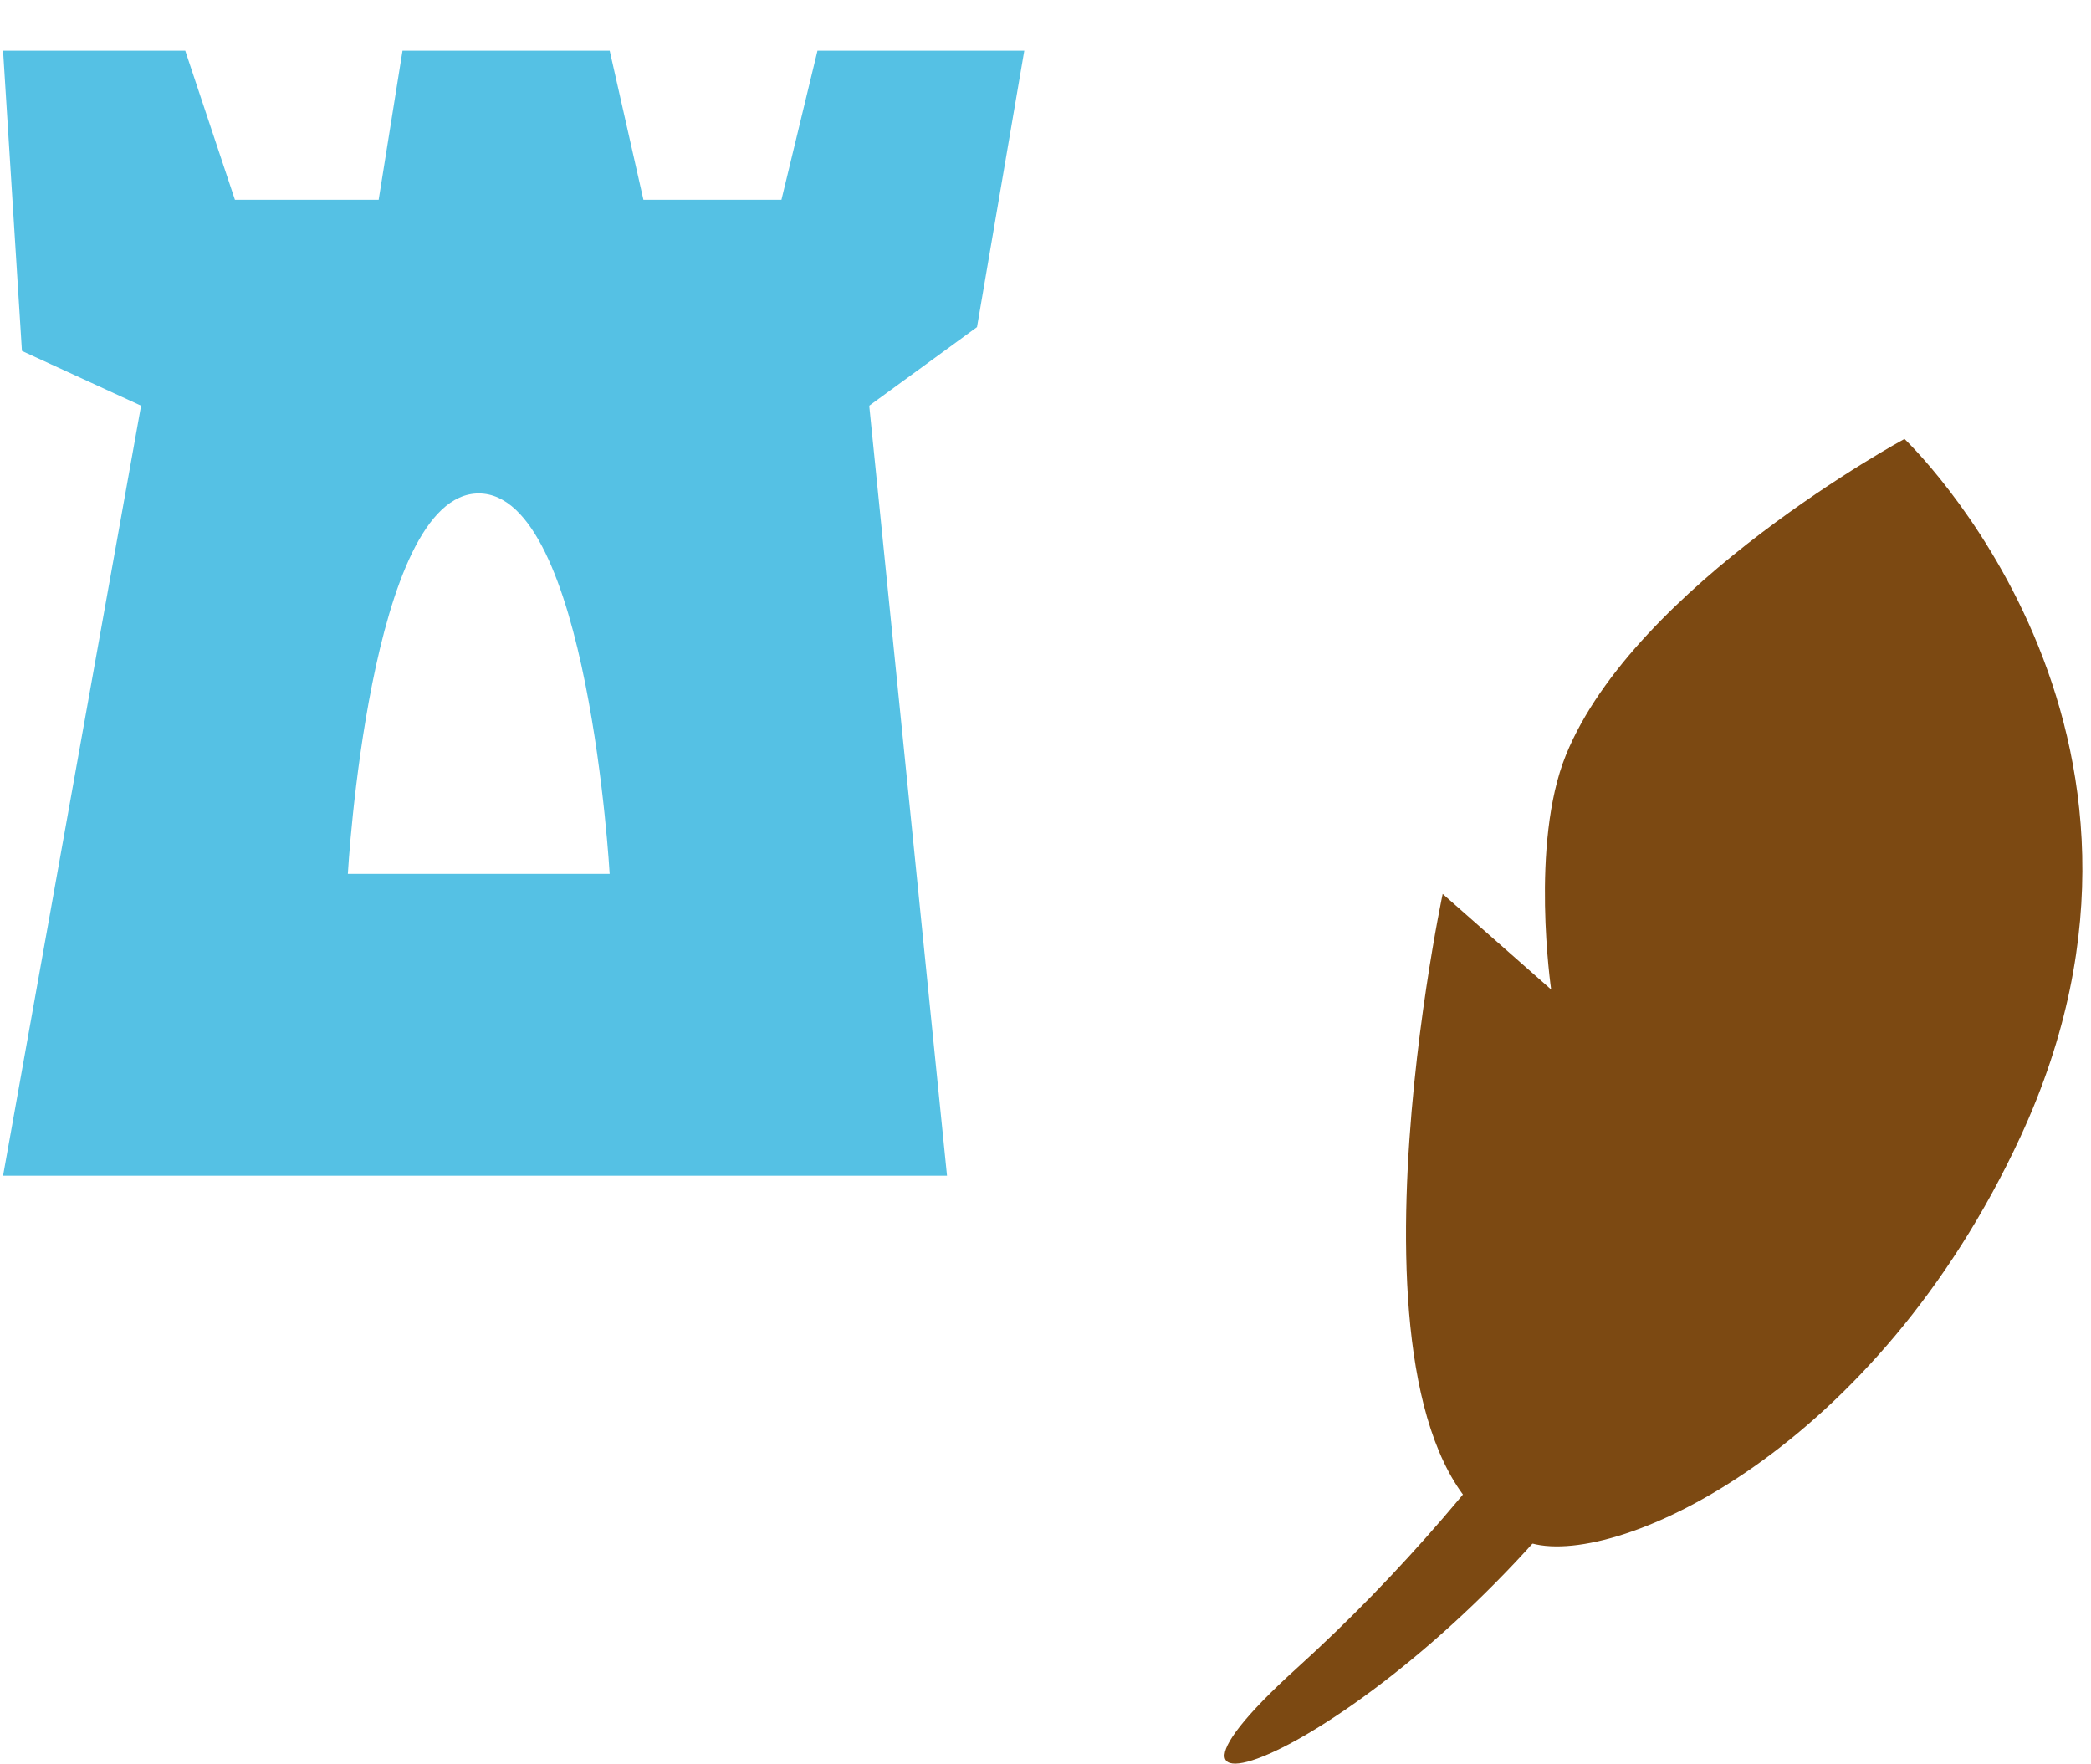
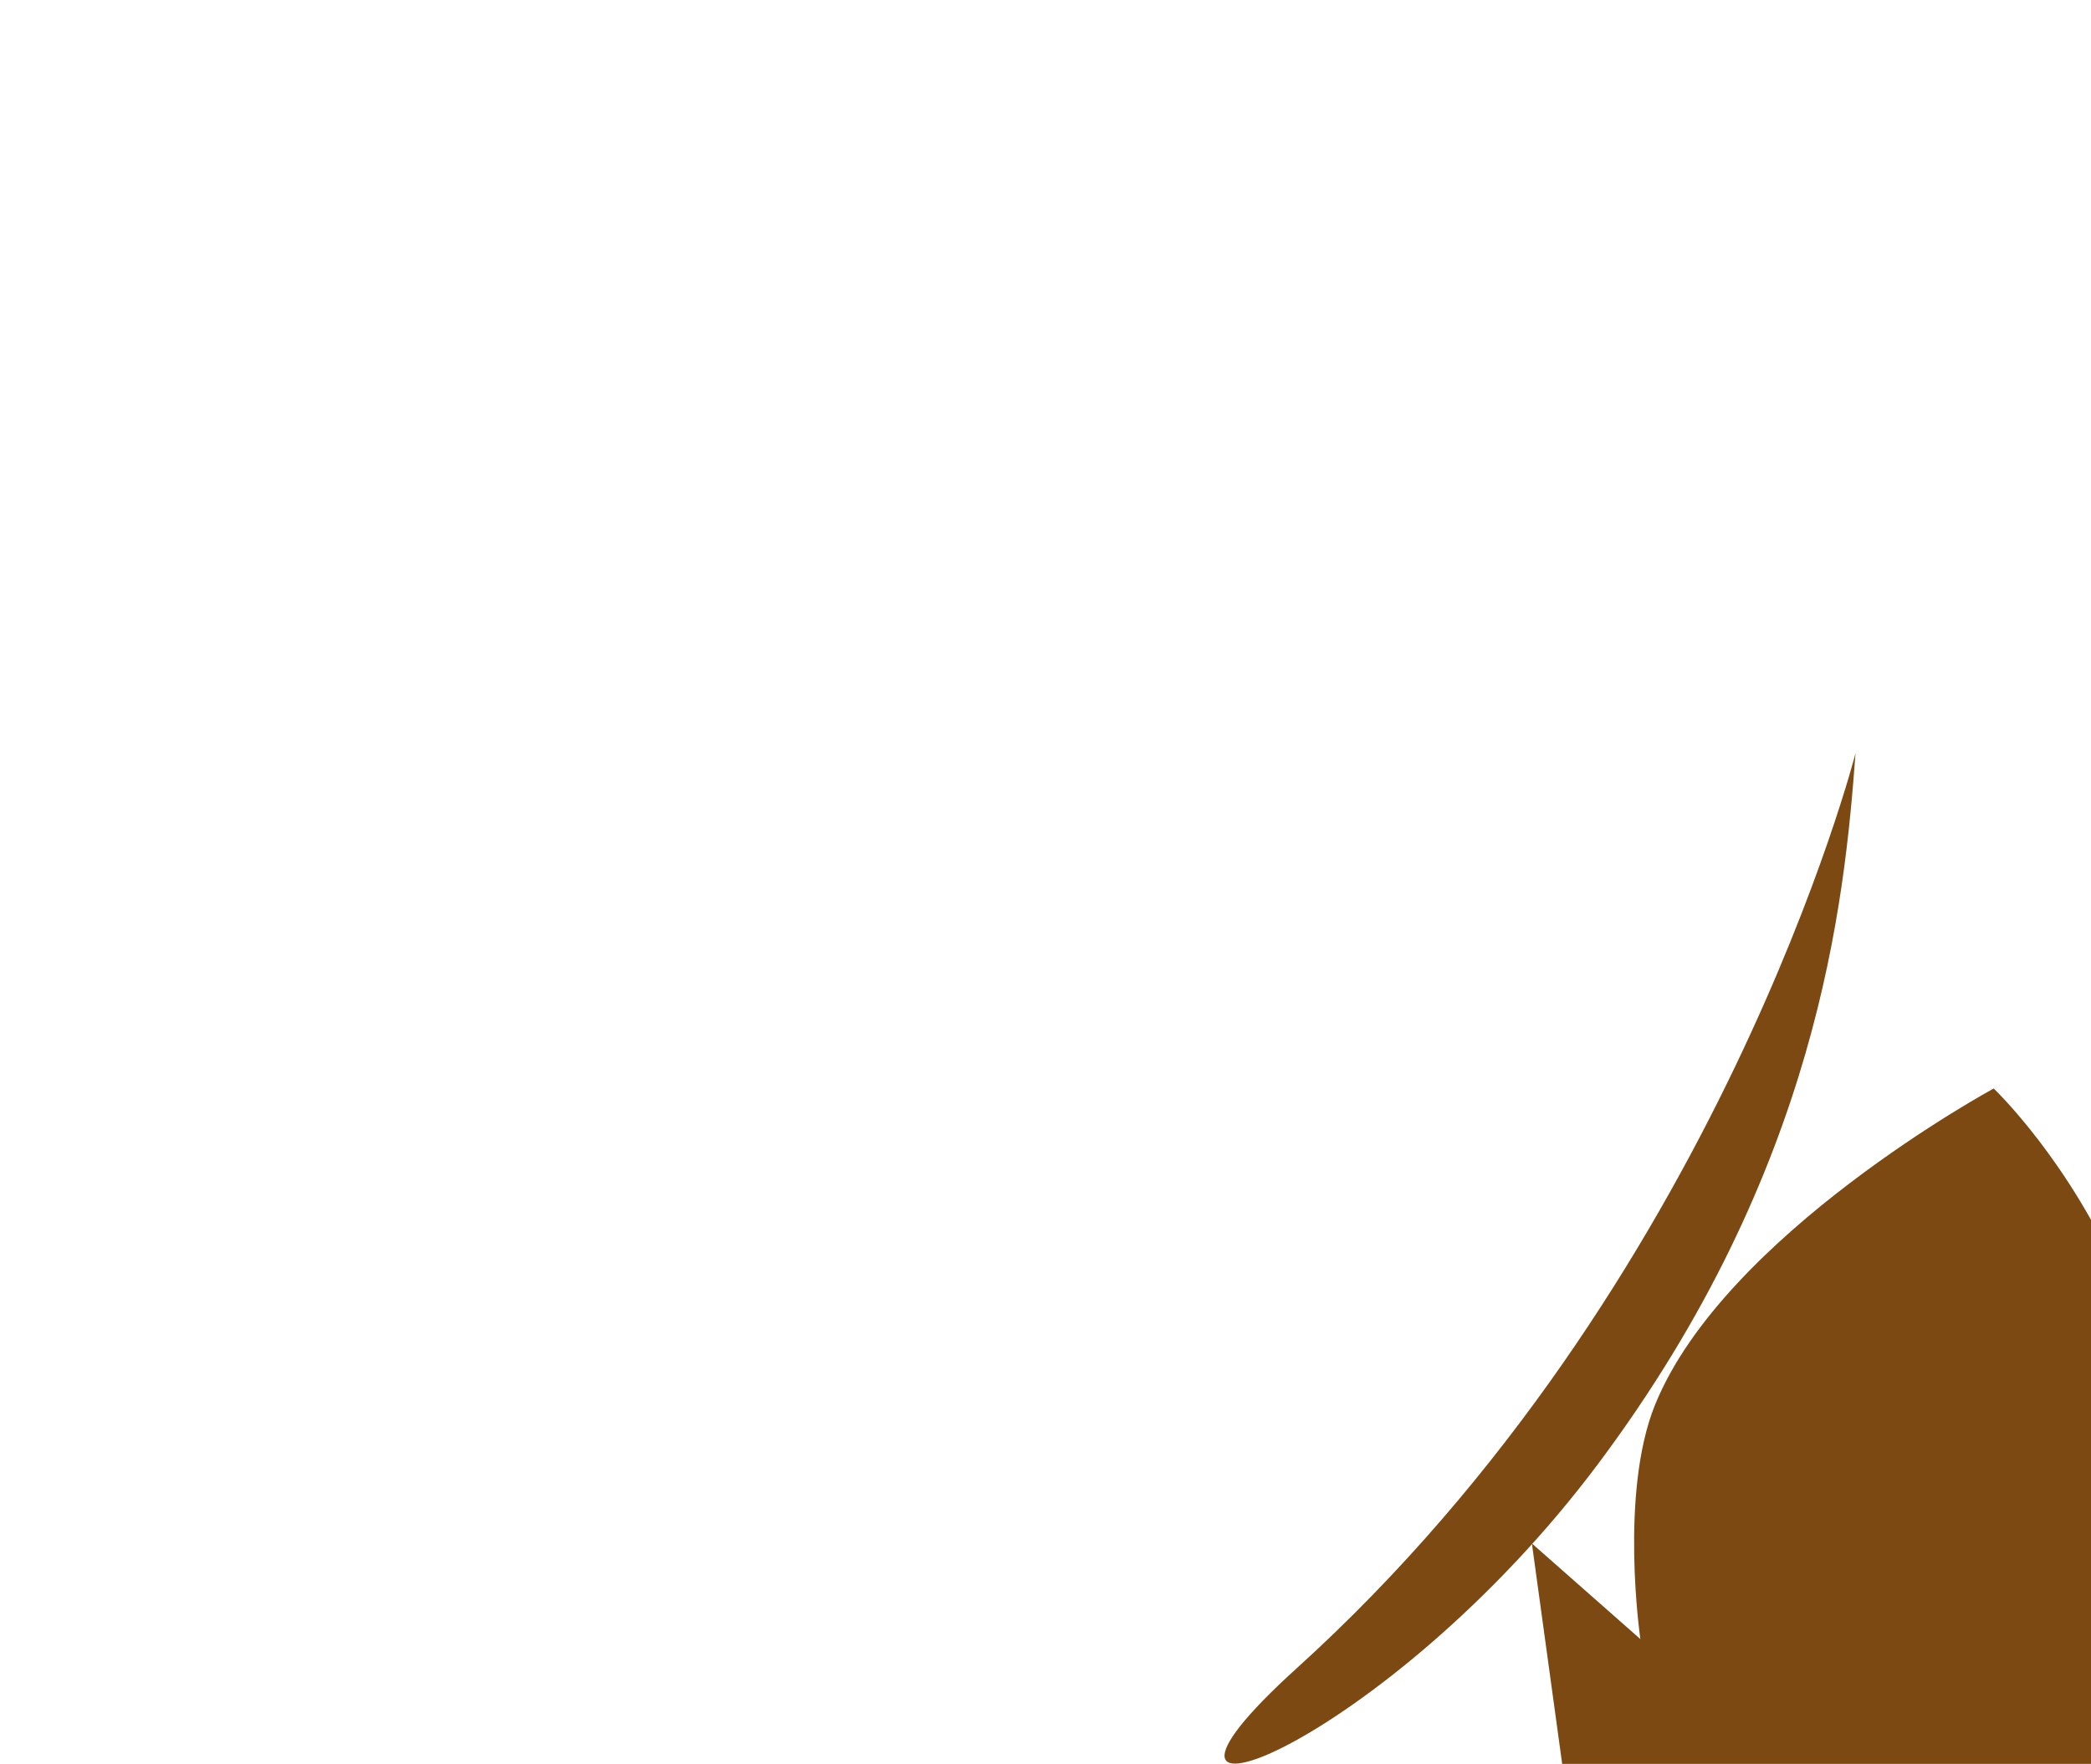
<svg xmlns="http://www.w3.org/2000/svg" version="1.1" viewBox="0 0 73.5 62" xml:space="preserve">
-   <path d="m12.227 30.718s0.754-13.374 4.601-13.374c3.848 0 4.602 13.374 4.602 13.374zm23.777-28.937h-7.269l-1.267 5.242h-4.851l-1.186-5.242h-7.282l-0.839 5.242h-5.052l-1.747-5.242h-6.403l0.663 10.554 4.188 1.925-4.851 27.066h33.18l-2.734-27.066 3.788-2.762z" fill="#55c1e4" />
-   <path d="m53.847 54.253c-7.566-2.039-3.136-22.832-3.136-22.832l3.813 3.361s-0.749-5.119 0.517-8.238c2.433-5.988 11.902-11.115 11.902-11.115s10.738 10.153 4.073 24.537c-5.067 10.935-14.065 15.123-17.168 14.286" fill="#7c4912" />
+   <path d="m53.847 54.253l3.813 3.361s-0.749-5.119 0.517-8.238c2.433-5.988 11.902-11.115 11.902-11.115s10.738 10.153 4.073 24.537c-5.067 10.935-14.065 15.123-17.168 14.286" fill="#7c4912" />
  <path d="m45.574 58.645c14.893-13.477 19.649-32.17 19.649-32.17-0.391 5.271-1.313 14.627-9.025 24.949-7.495 10.034-18.051 13.942-10.624 7.221" fill="#7c4912" />
</svg>